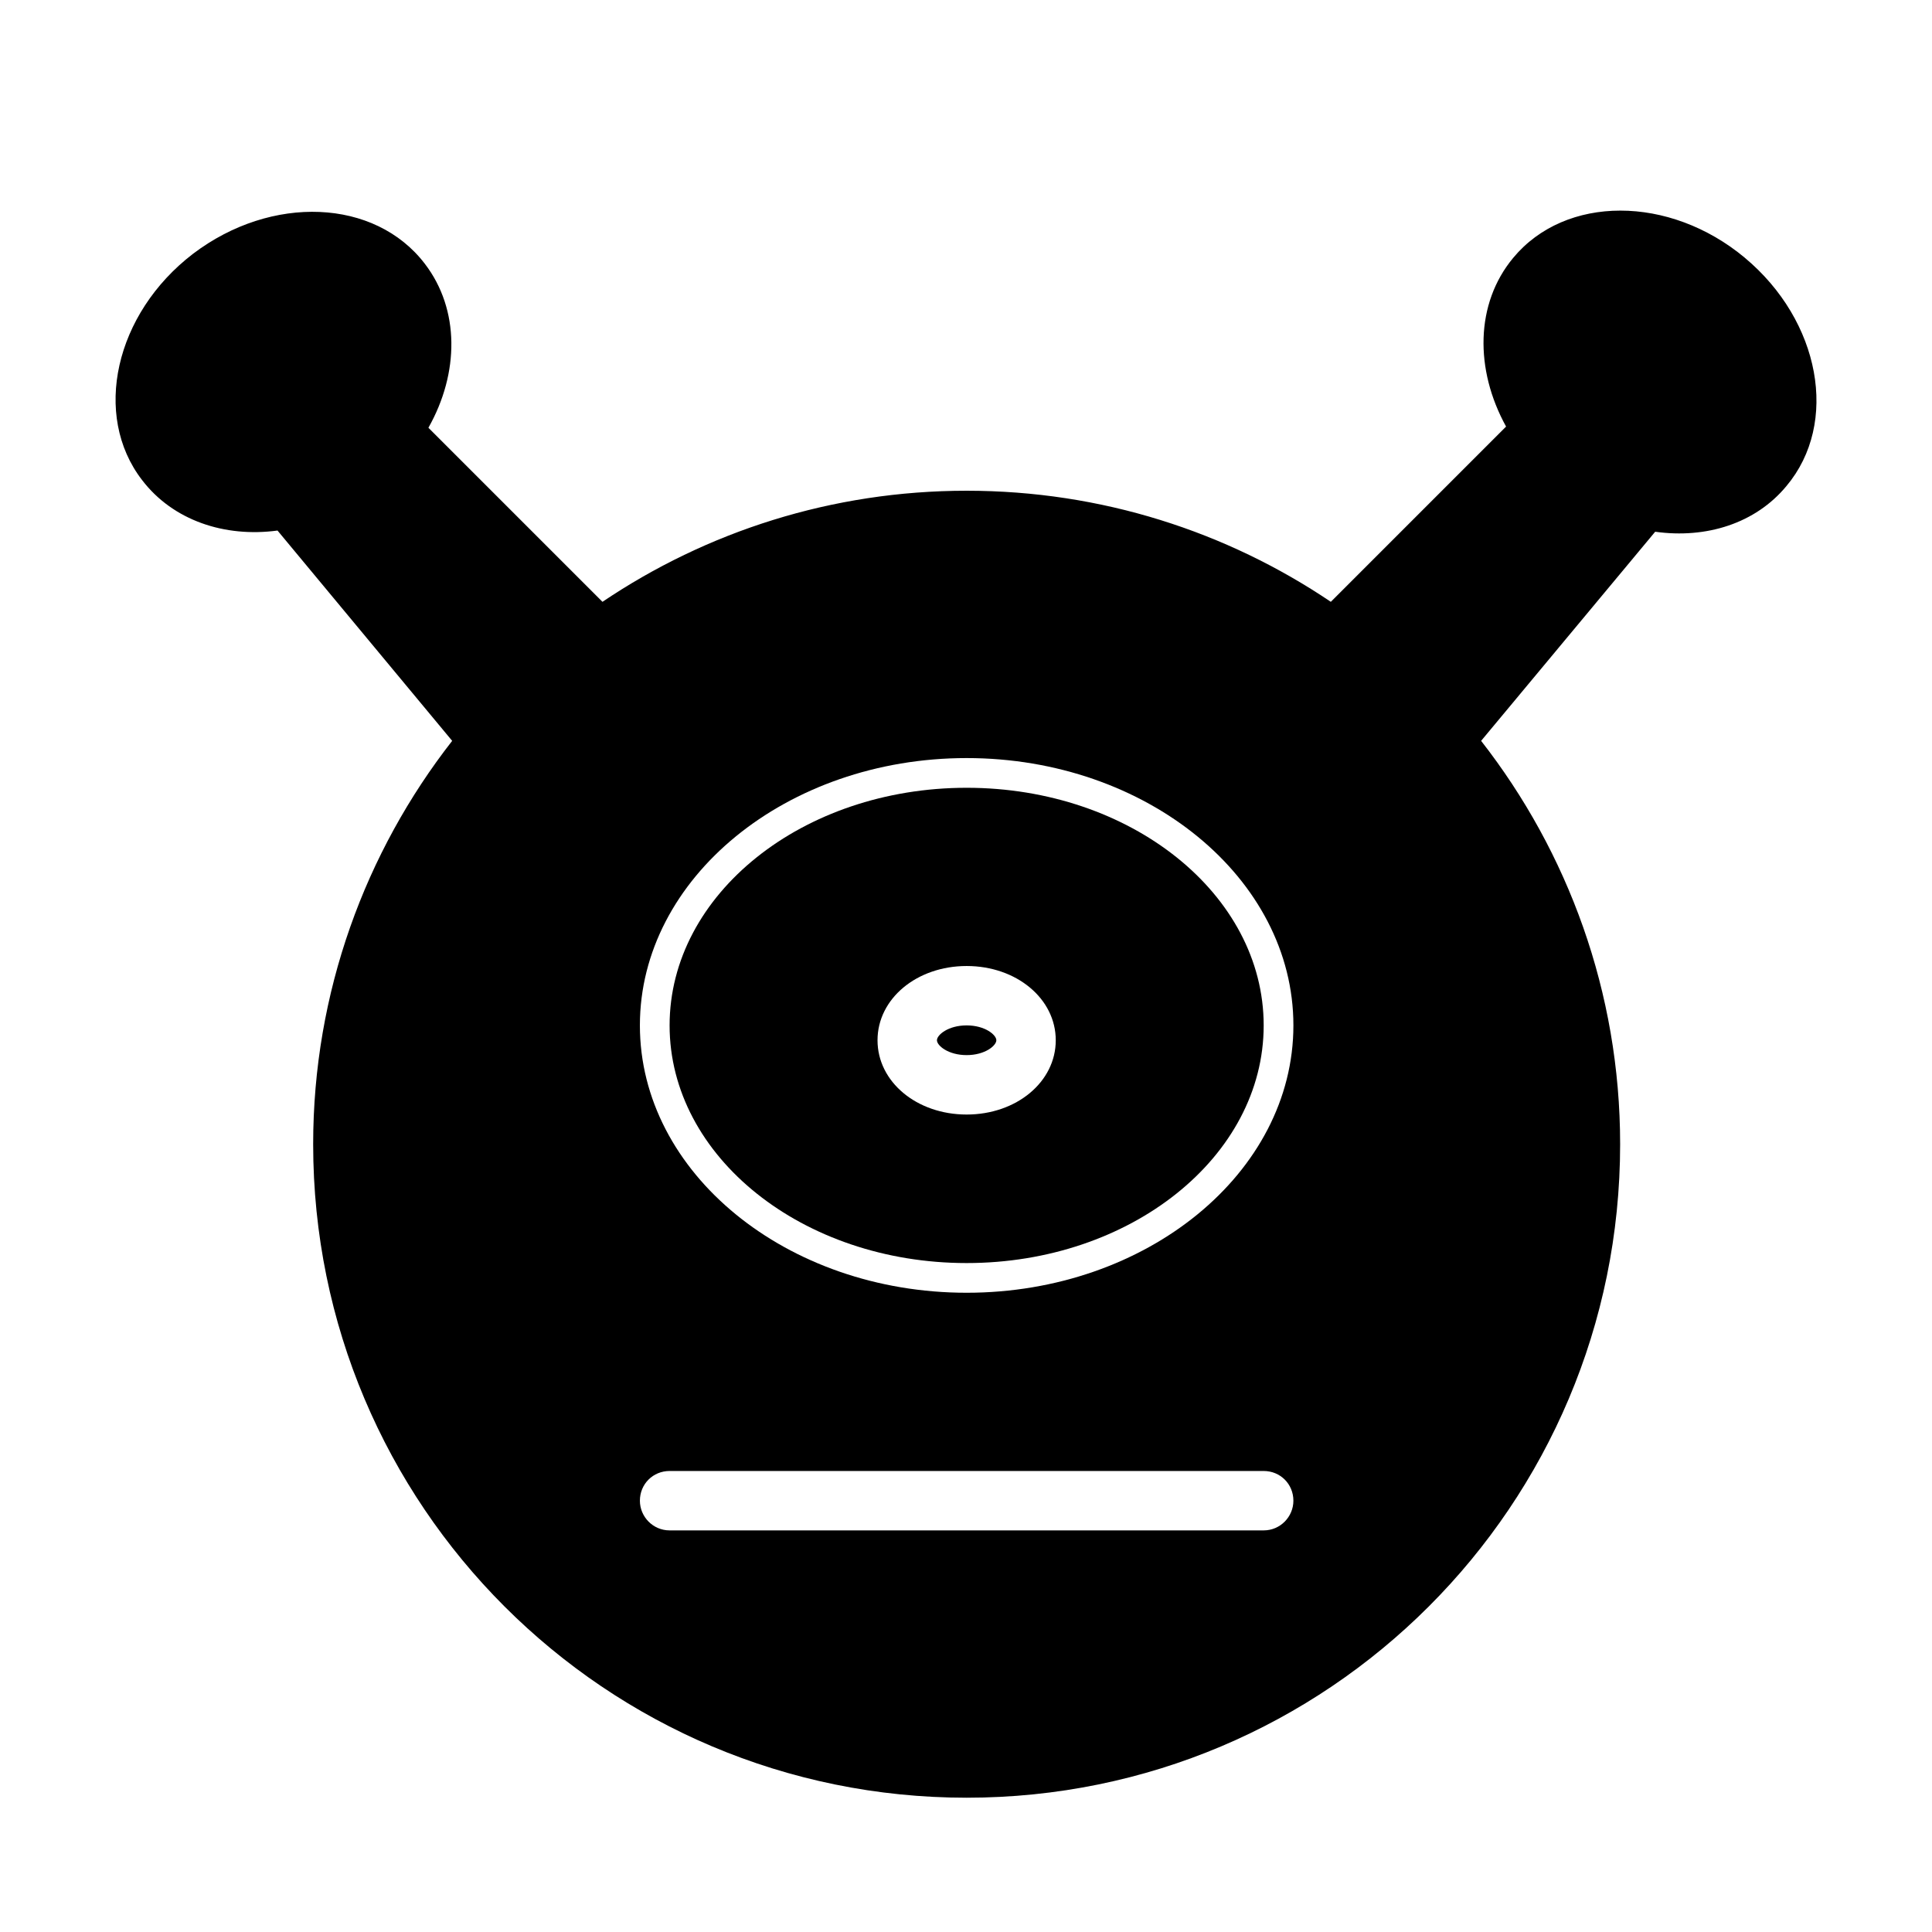
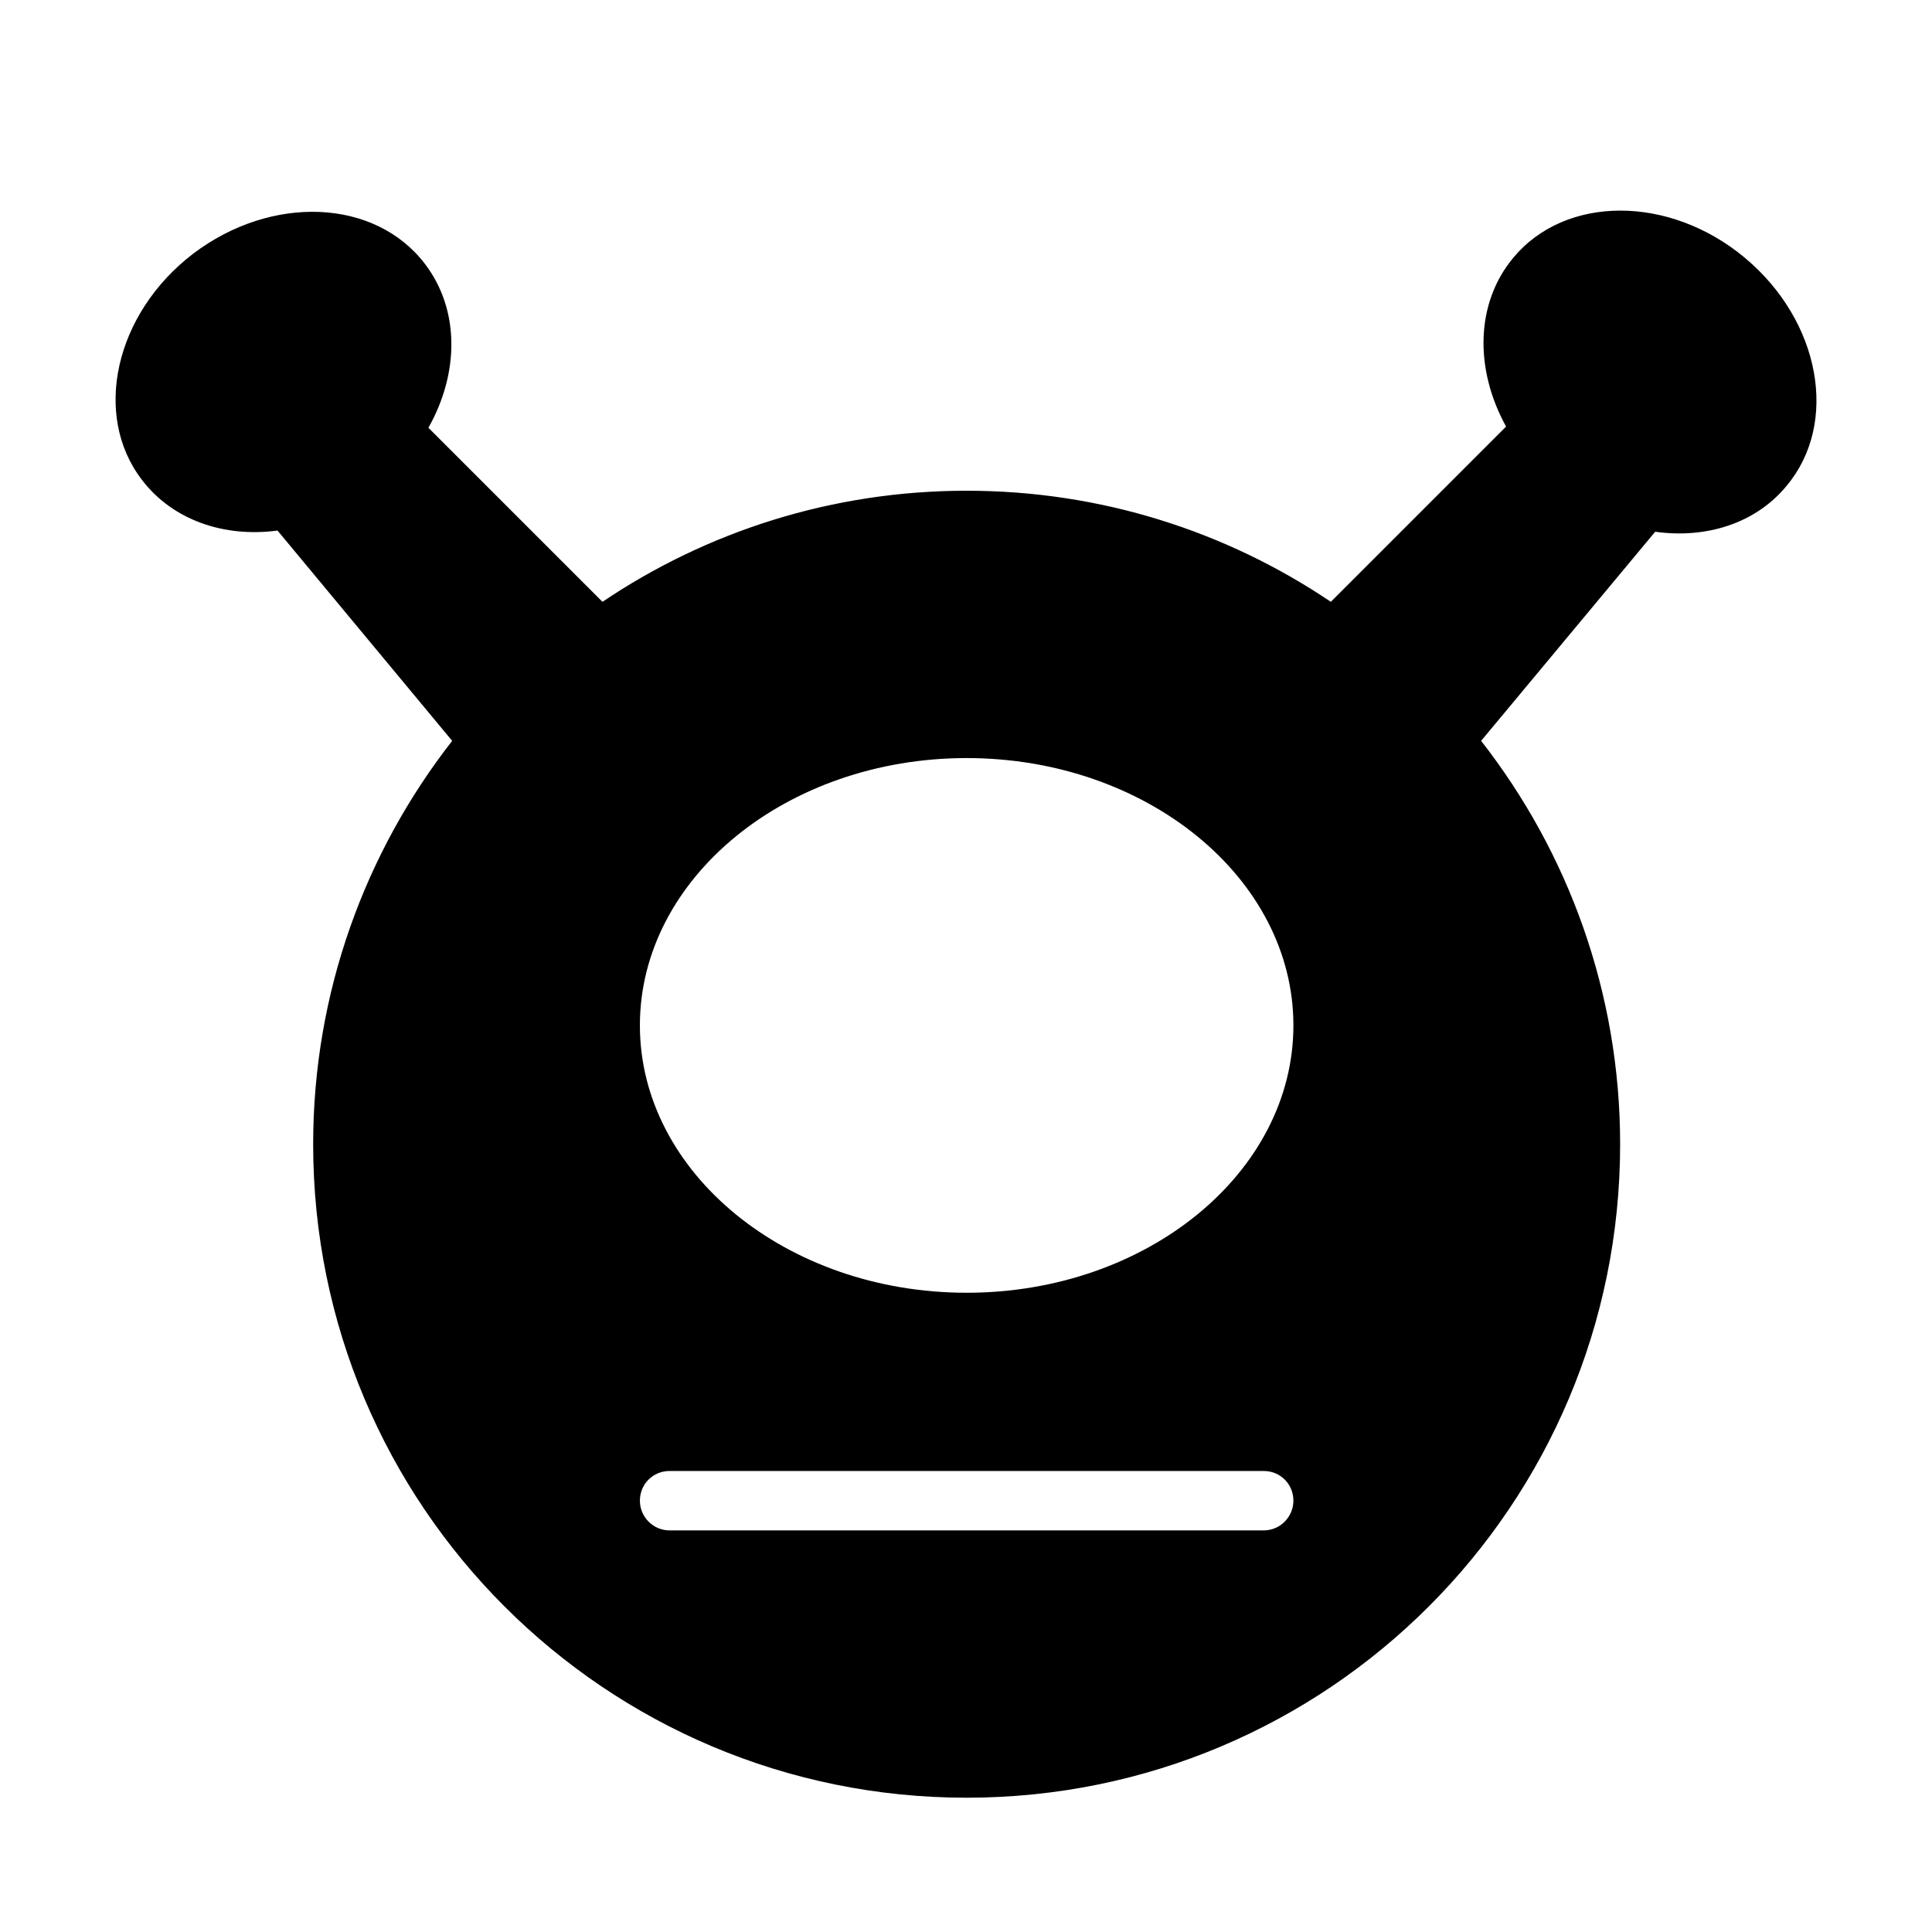
<svg xmlns="http://www.w3.org/2000/svg" fill="#000000" width="800px" height="800px" version="1.1" viewBox="144 144 512 512">
  <g>
    <path d="m606.42 212.33c-19.996-16.688-47.547-16.688-61.402 0-10.078 12.121-10.234 29.598-1.891 44.715l-46.445 46.445c-27.551-18.578-60.77-29.441-96.508-29.441s-68.957 10.863-96.512 29.441l-46.129-46.129c8.188-14.484 8.344-31.332-0.945-43.453-13.227-17.32-40.621-18.422-61.402-2.676-20.781 15.902-26.766 42.824-13.539 59.984 8.188 10.707 21.883 15.273 35.895 13.383l46.289 55.734c-22.984 29.441-36.84 66.598-36.84 106.9 0 95.723 77.461 173.18 173.18 173.18s173.18-77.461 173.18-173.18c0-40.305-13.855-77.461-36.84-106.9l46.129-55.418c13.539 1.891 26.609-2.203 34.793-12.121 14.016-16.695 8.977-43.773-11.02-60.465zm-127.53 337.24h-157.44c-4.41 0-7.871-3.621-7.871-7.871 0-4.41 3.465-7.871 7.871-7.871h157.44c4.41 0 7.871 3.465 7.871 7.871 0.004 4.25-3.461 7.871-7.871 7.871zm-78.719-62.977c-47.703 0-86.594-31.805-86.594-70.848 0-39.047 38.887-70.848 86.594-70.848 47.703 0 86.594 31.805 86.594 70.848 0 39.047-38.891 70.848-86.594 70.848z" />
-     <path d="m400.17 415.74c-4.879 0-7.871 2.519-7.871 3.938 0 1.418 2.992 3.938 7.871 3.938s7.871-2.519 7.871-3.938c0-1.418-2.992-3.938-7.871-3.938z" />
-     <path d="m400.17 352.77c-43.453 0-78.719 28.184-78.719 62.977 0 34.793 35.266 62.977 78.719 62.977s78.719-28.184 78.719-62.977c0-34.793-35.266-62.977-78.719-62.977zm0 86.594c-13.227 0-23.617-8.66-23.617-19.68 0-11.02 10.391-19.68 23.617-19.68s23.617 8.66 23.617 19.68c0 11.02-10.391 19.68-23.617 19.68z" />
  </g>
</svg>